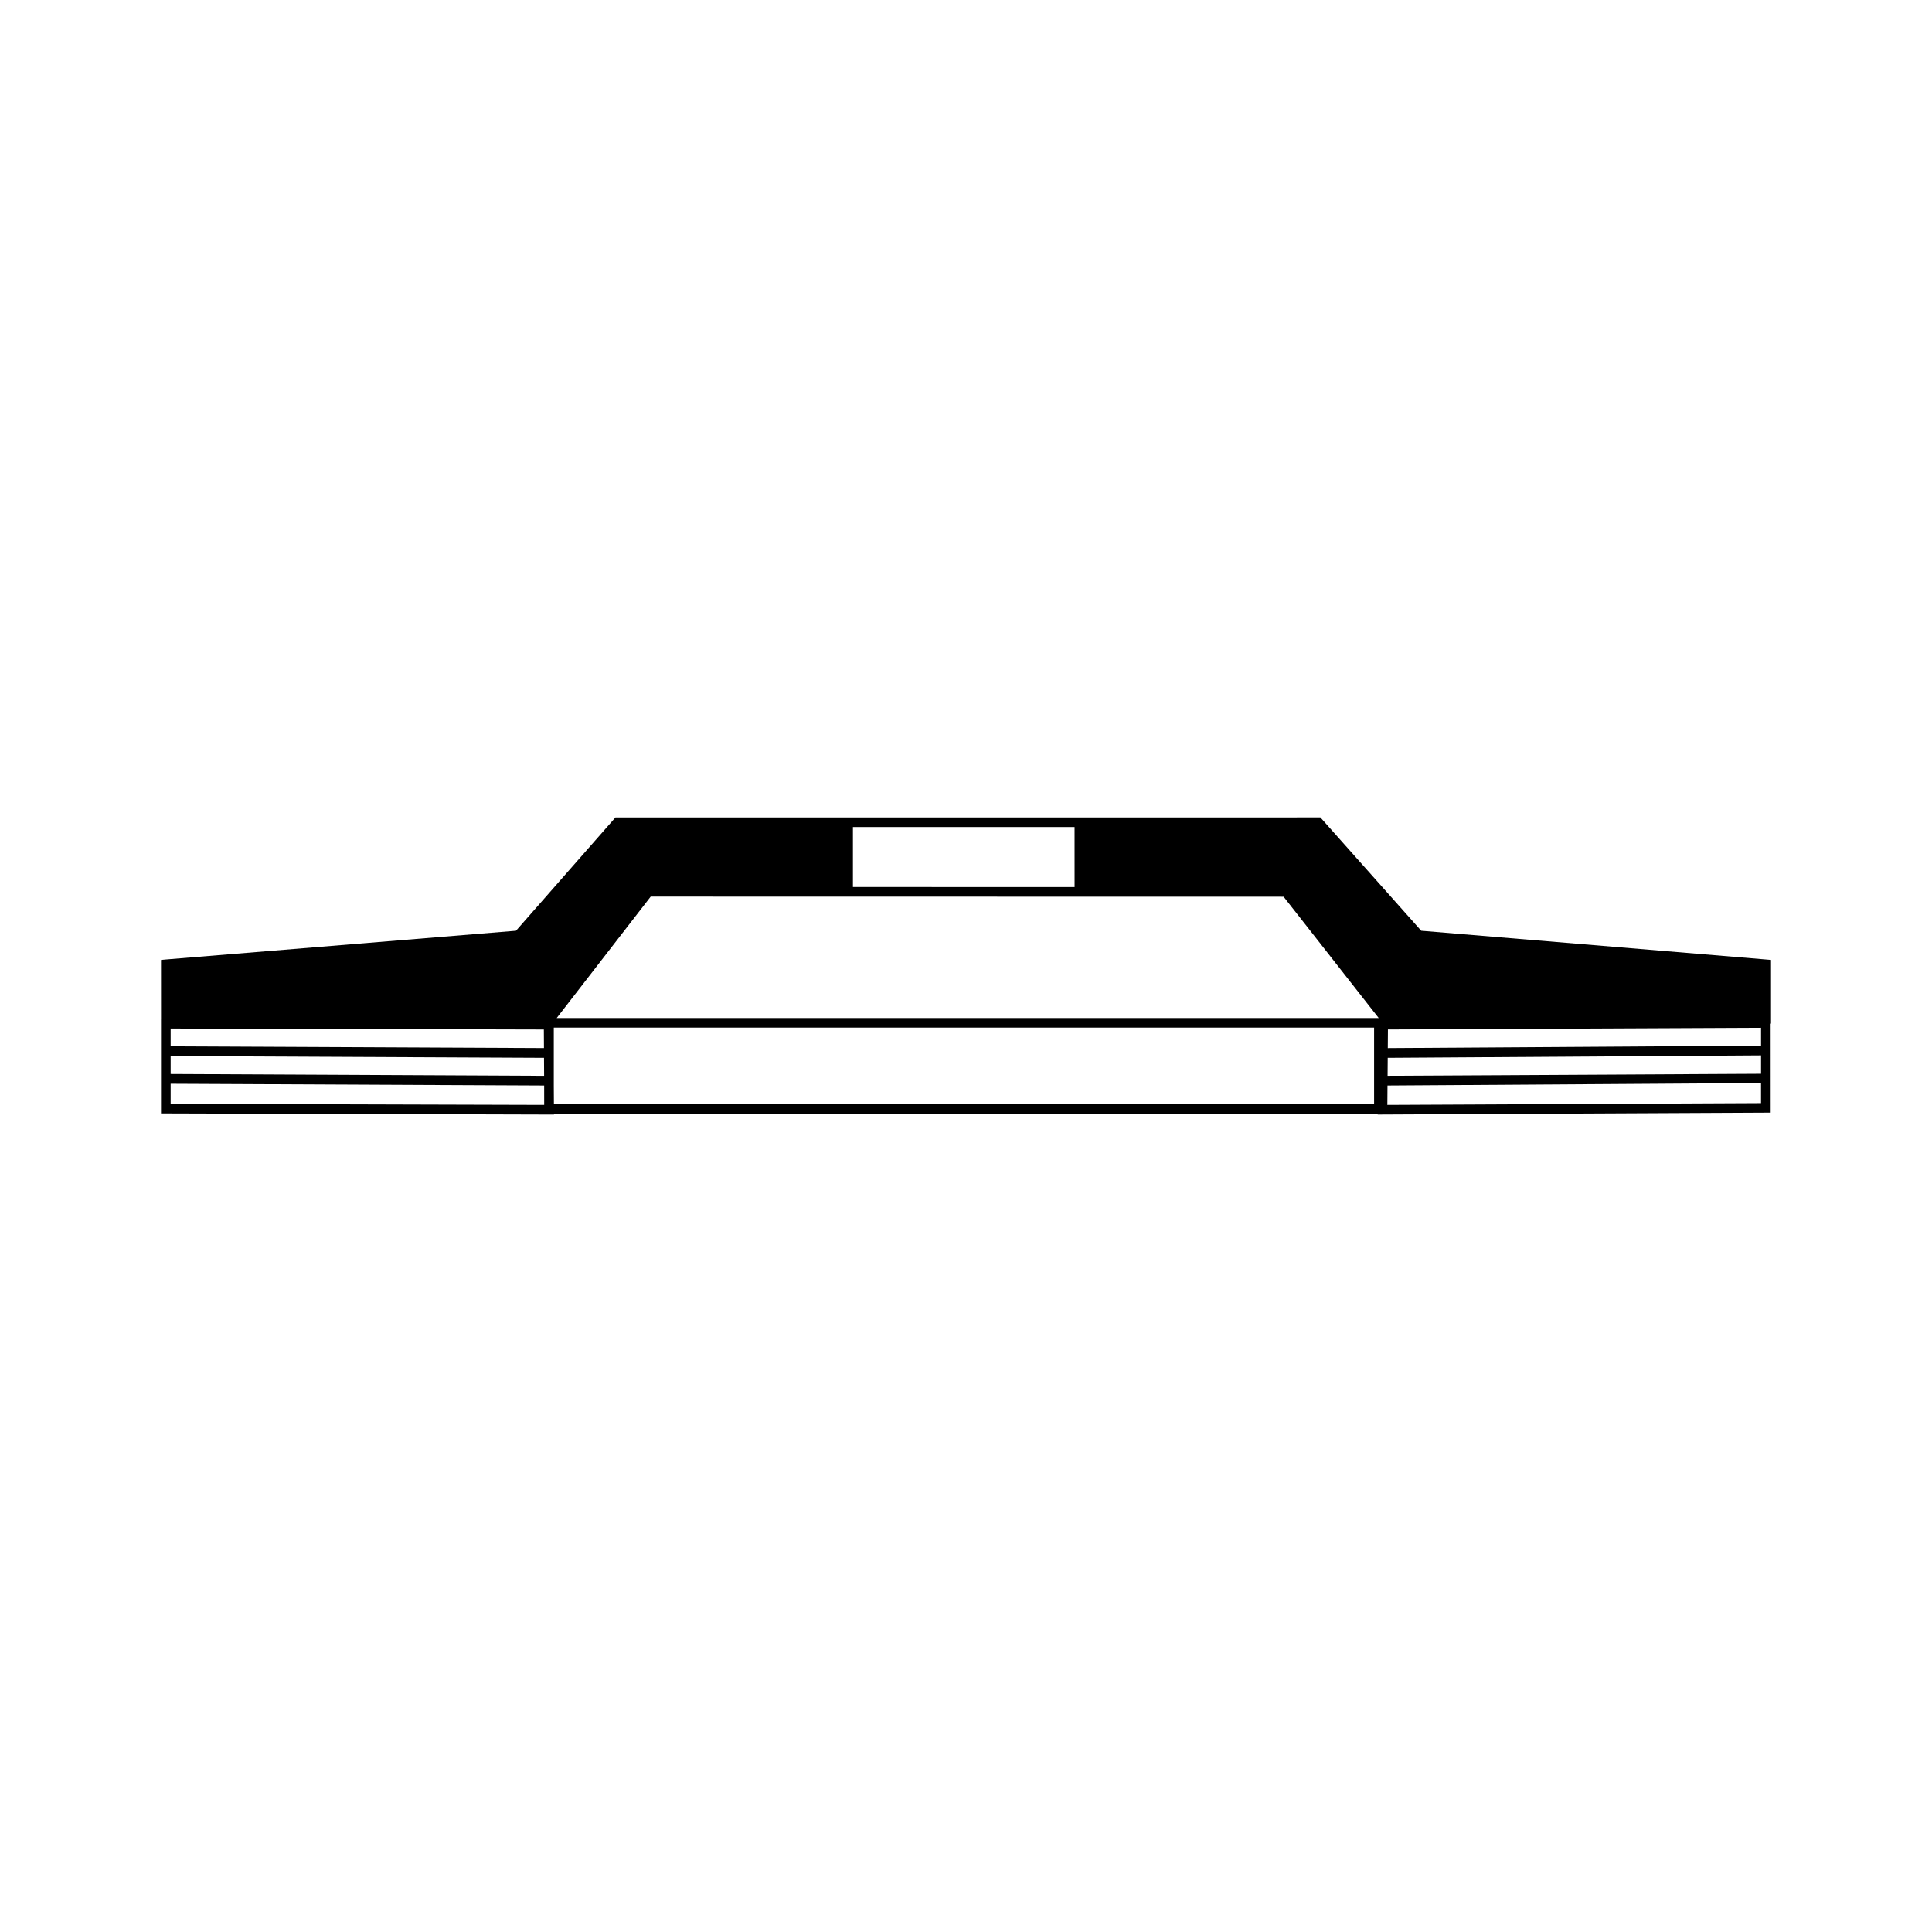
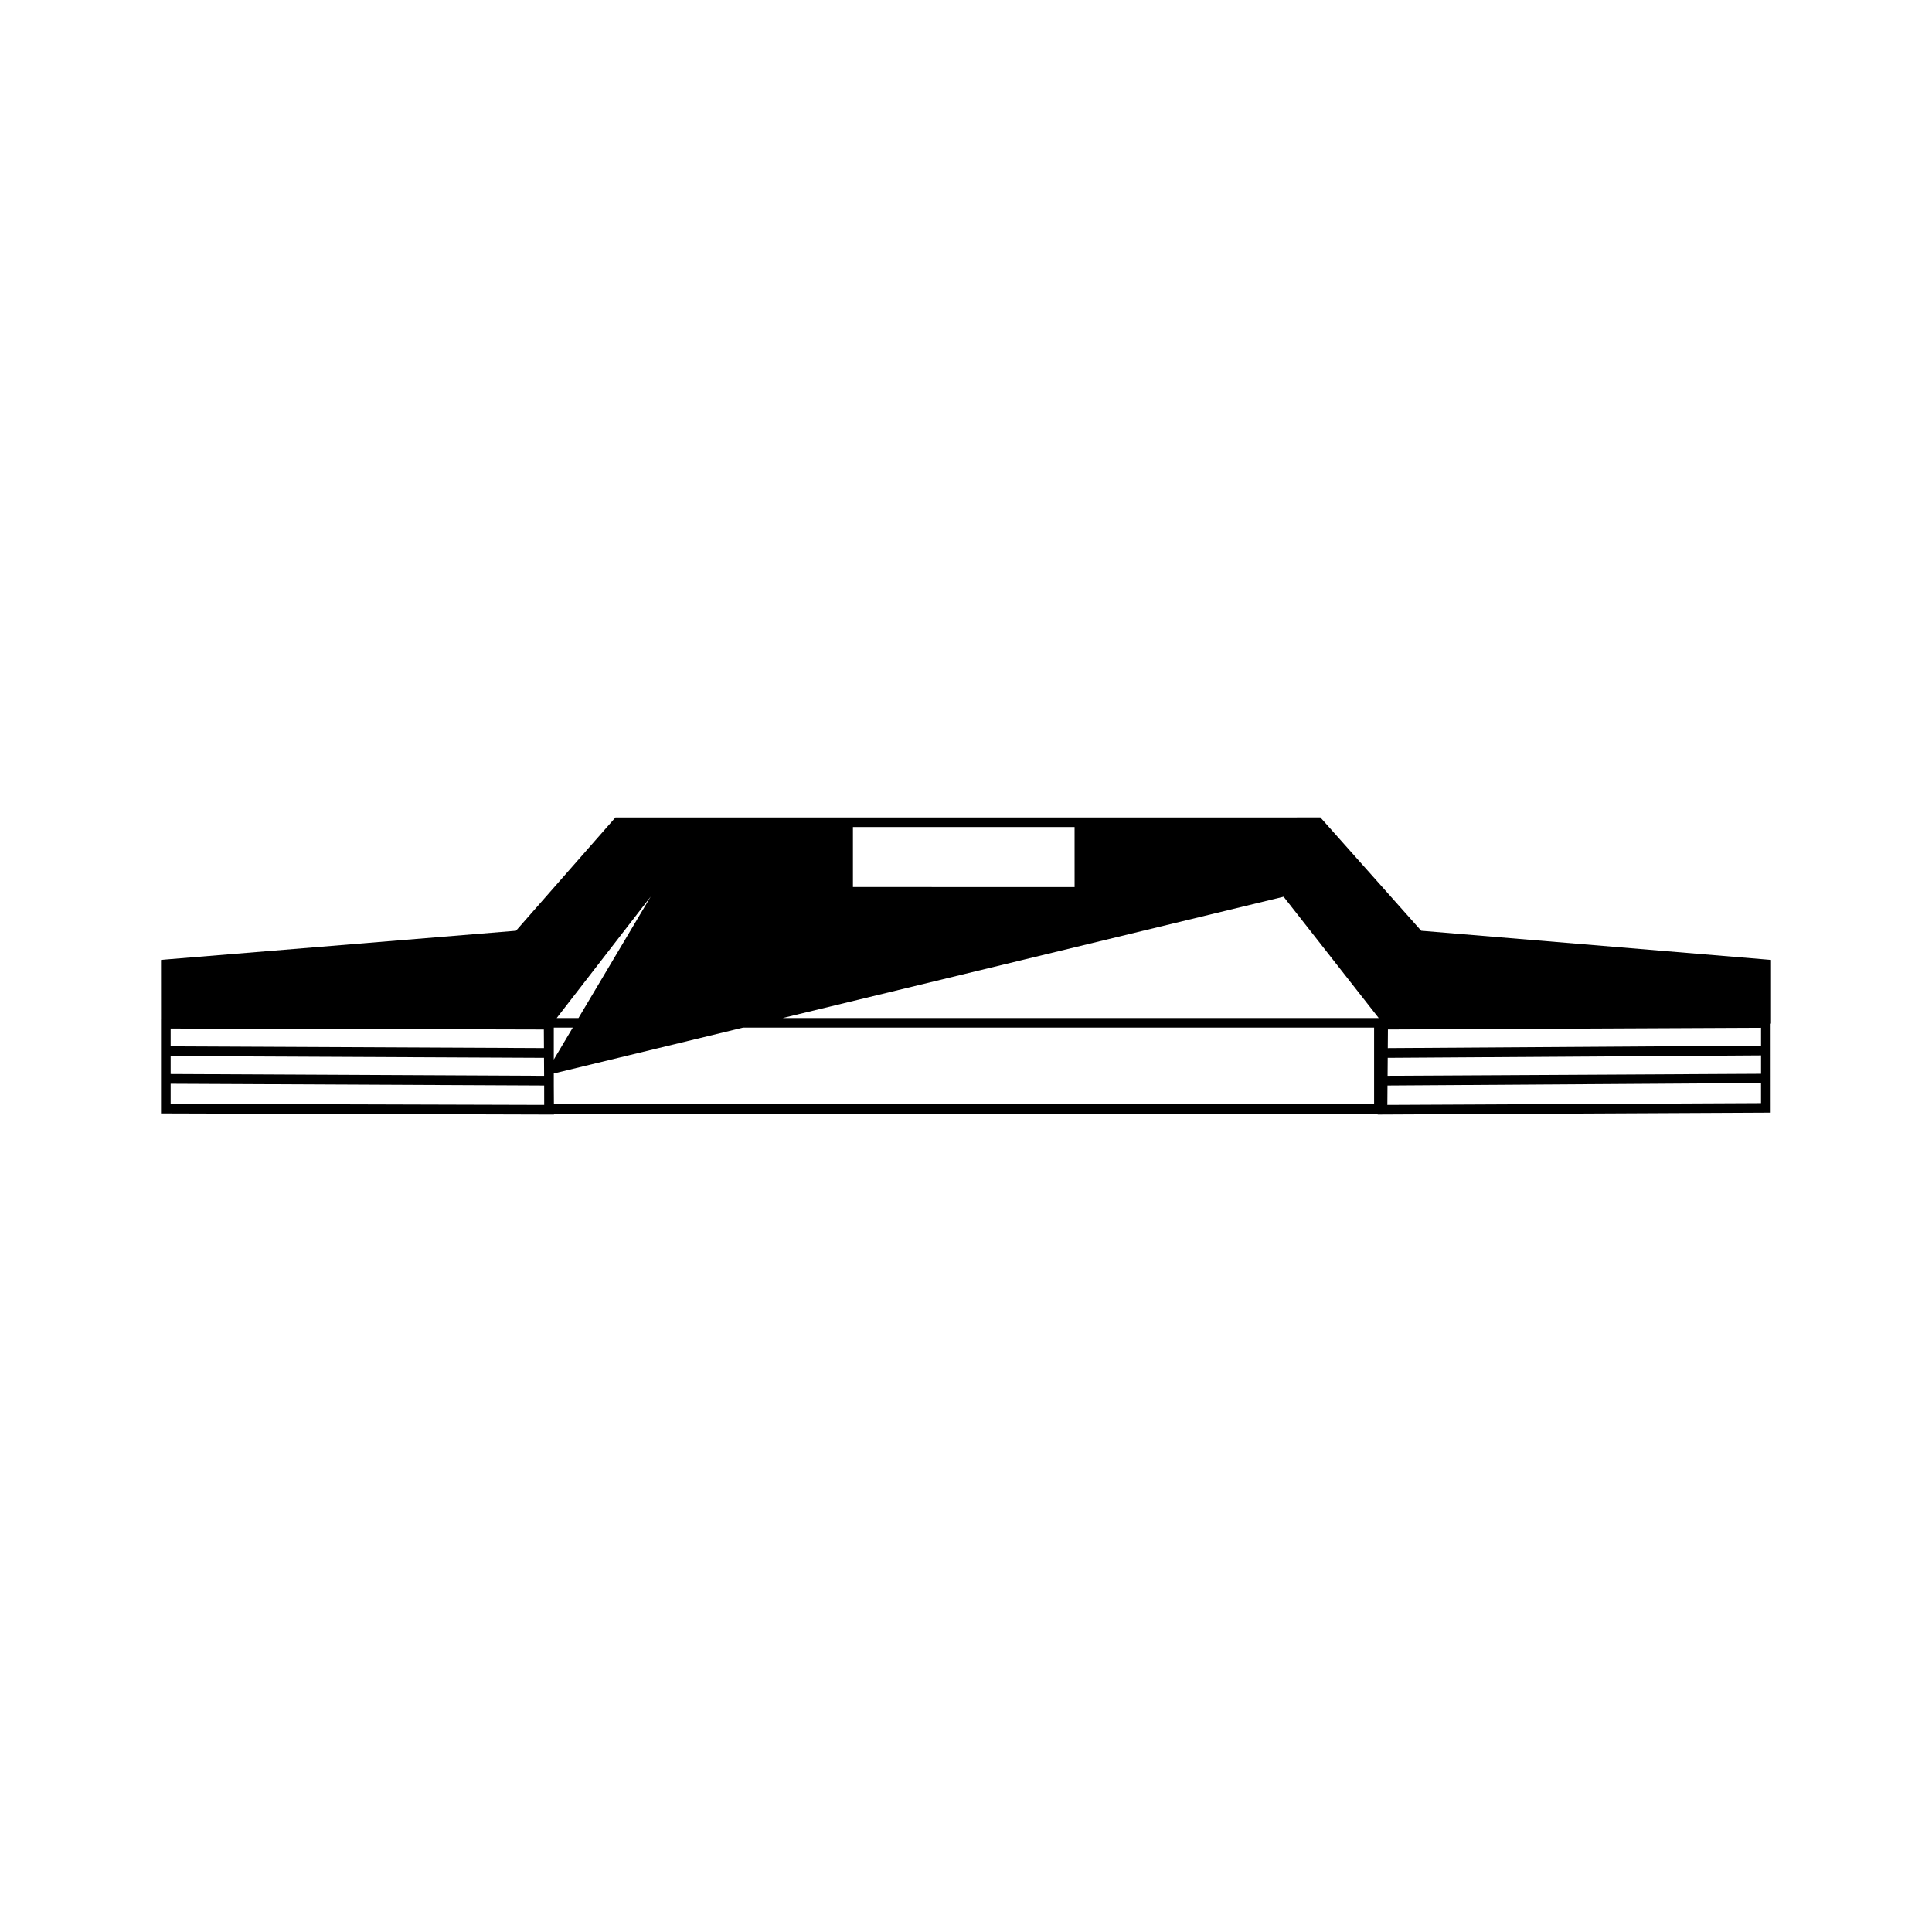
<svg xmlns="http://www.w3.org/2000/svg" version="1.1" id="Ebene_1" x="0px" y="0px" viewBox="0 0 85.04 85.04" style="enable-background:new 0 0 85.04 85.04;" xml:space="preserve">
-   <path d="M60.641,49.06l17.298-0.084l-0.001-3.919l0.016,0.001v-2.806l-15.397-1.283l-4.438-4.988l-30.932,0.001l-0.096-0.001  l-4.379,4.988l-15.43,1.266l-0.195,0.018l0.001,2.595h0.206v0.002H7.087v4.16l17.297,0.051v-0.036l36.258,0.002L60.641,49.06z   M47.3,39.046l-9.757-0.002v-2.64h9.756L47.3,39.046z M23.95,47.353L7.511,47.274v-0.789l16.434,0.077L23.95,47.353z M28.641,39.466  L56.5,39.471l4.186,5.339l-36.183,0.001L28.641,39.466z M61.077,47.352l0.006-0.79l16.432-0.107v0.809L61.077,47.352z   M61.086,46.134l0.006-0.819l16.423-0.075v0.787L61.086,46.134z M61.067,48.635l0.006-0.854l16.441-0.108v0.884L61.067,48.635z   M23.938,45.316l0.005,0.817L7.511,46.057v-0.784L23.938,45.316z M7.511,47.704l16.441,0.077l0.001,0.854L7.511,48.587V47.704z   M24.381,48.6l-0.005-0.816v-2.551h36.107v3.368L24.381,48.6z" />
+   <path d="M60.641,49.06l17.298-0.084l-0.001-3.919l0.016,0.001v-2.806l-15.397-1.283l-4.438-4.988l-30.932,0.001l-0.096-0.001  l-4.379,4.988l-15.43,1.266l-0.195,0.018l0.001,2.595h0.206v0.002H7.087v4.16l17.297,0.051v-0.036l36.258,0.002L60.641,49.06z   M47.3,39.046l-9.757-0.002v-2.64h9.756L47.3,39.046z M23.95,47.353L7.511,47.274v-0.789l16.434,0.077L23.95,47.353z L56.5,39.471l4.186,5.339l-36.183,0.001L28.641,39.466z M61.077,47.352l0.006-0.79l16.432-0.107v0.809L61.077,47.352z   M61.086,46.134l0.006-0.819l16.423-0.075v0.787L61.086,46.134z M61.067,48.635l0.006-0.854l16.441-0.108v0.884L61.067,48.635z   M23.938,45.316l0.005,0.817L7.511,46.057v-0.784L23.938,45.316z M7.511,47.704l16.441,0.077l0.001,0.854L7.511,48.587V47.704z   M24.381,48.6l-0.005-0.816v-2.551h36.107v3.368L24.381,48.6z" />
</svg>